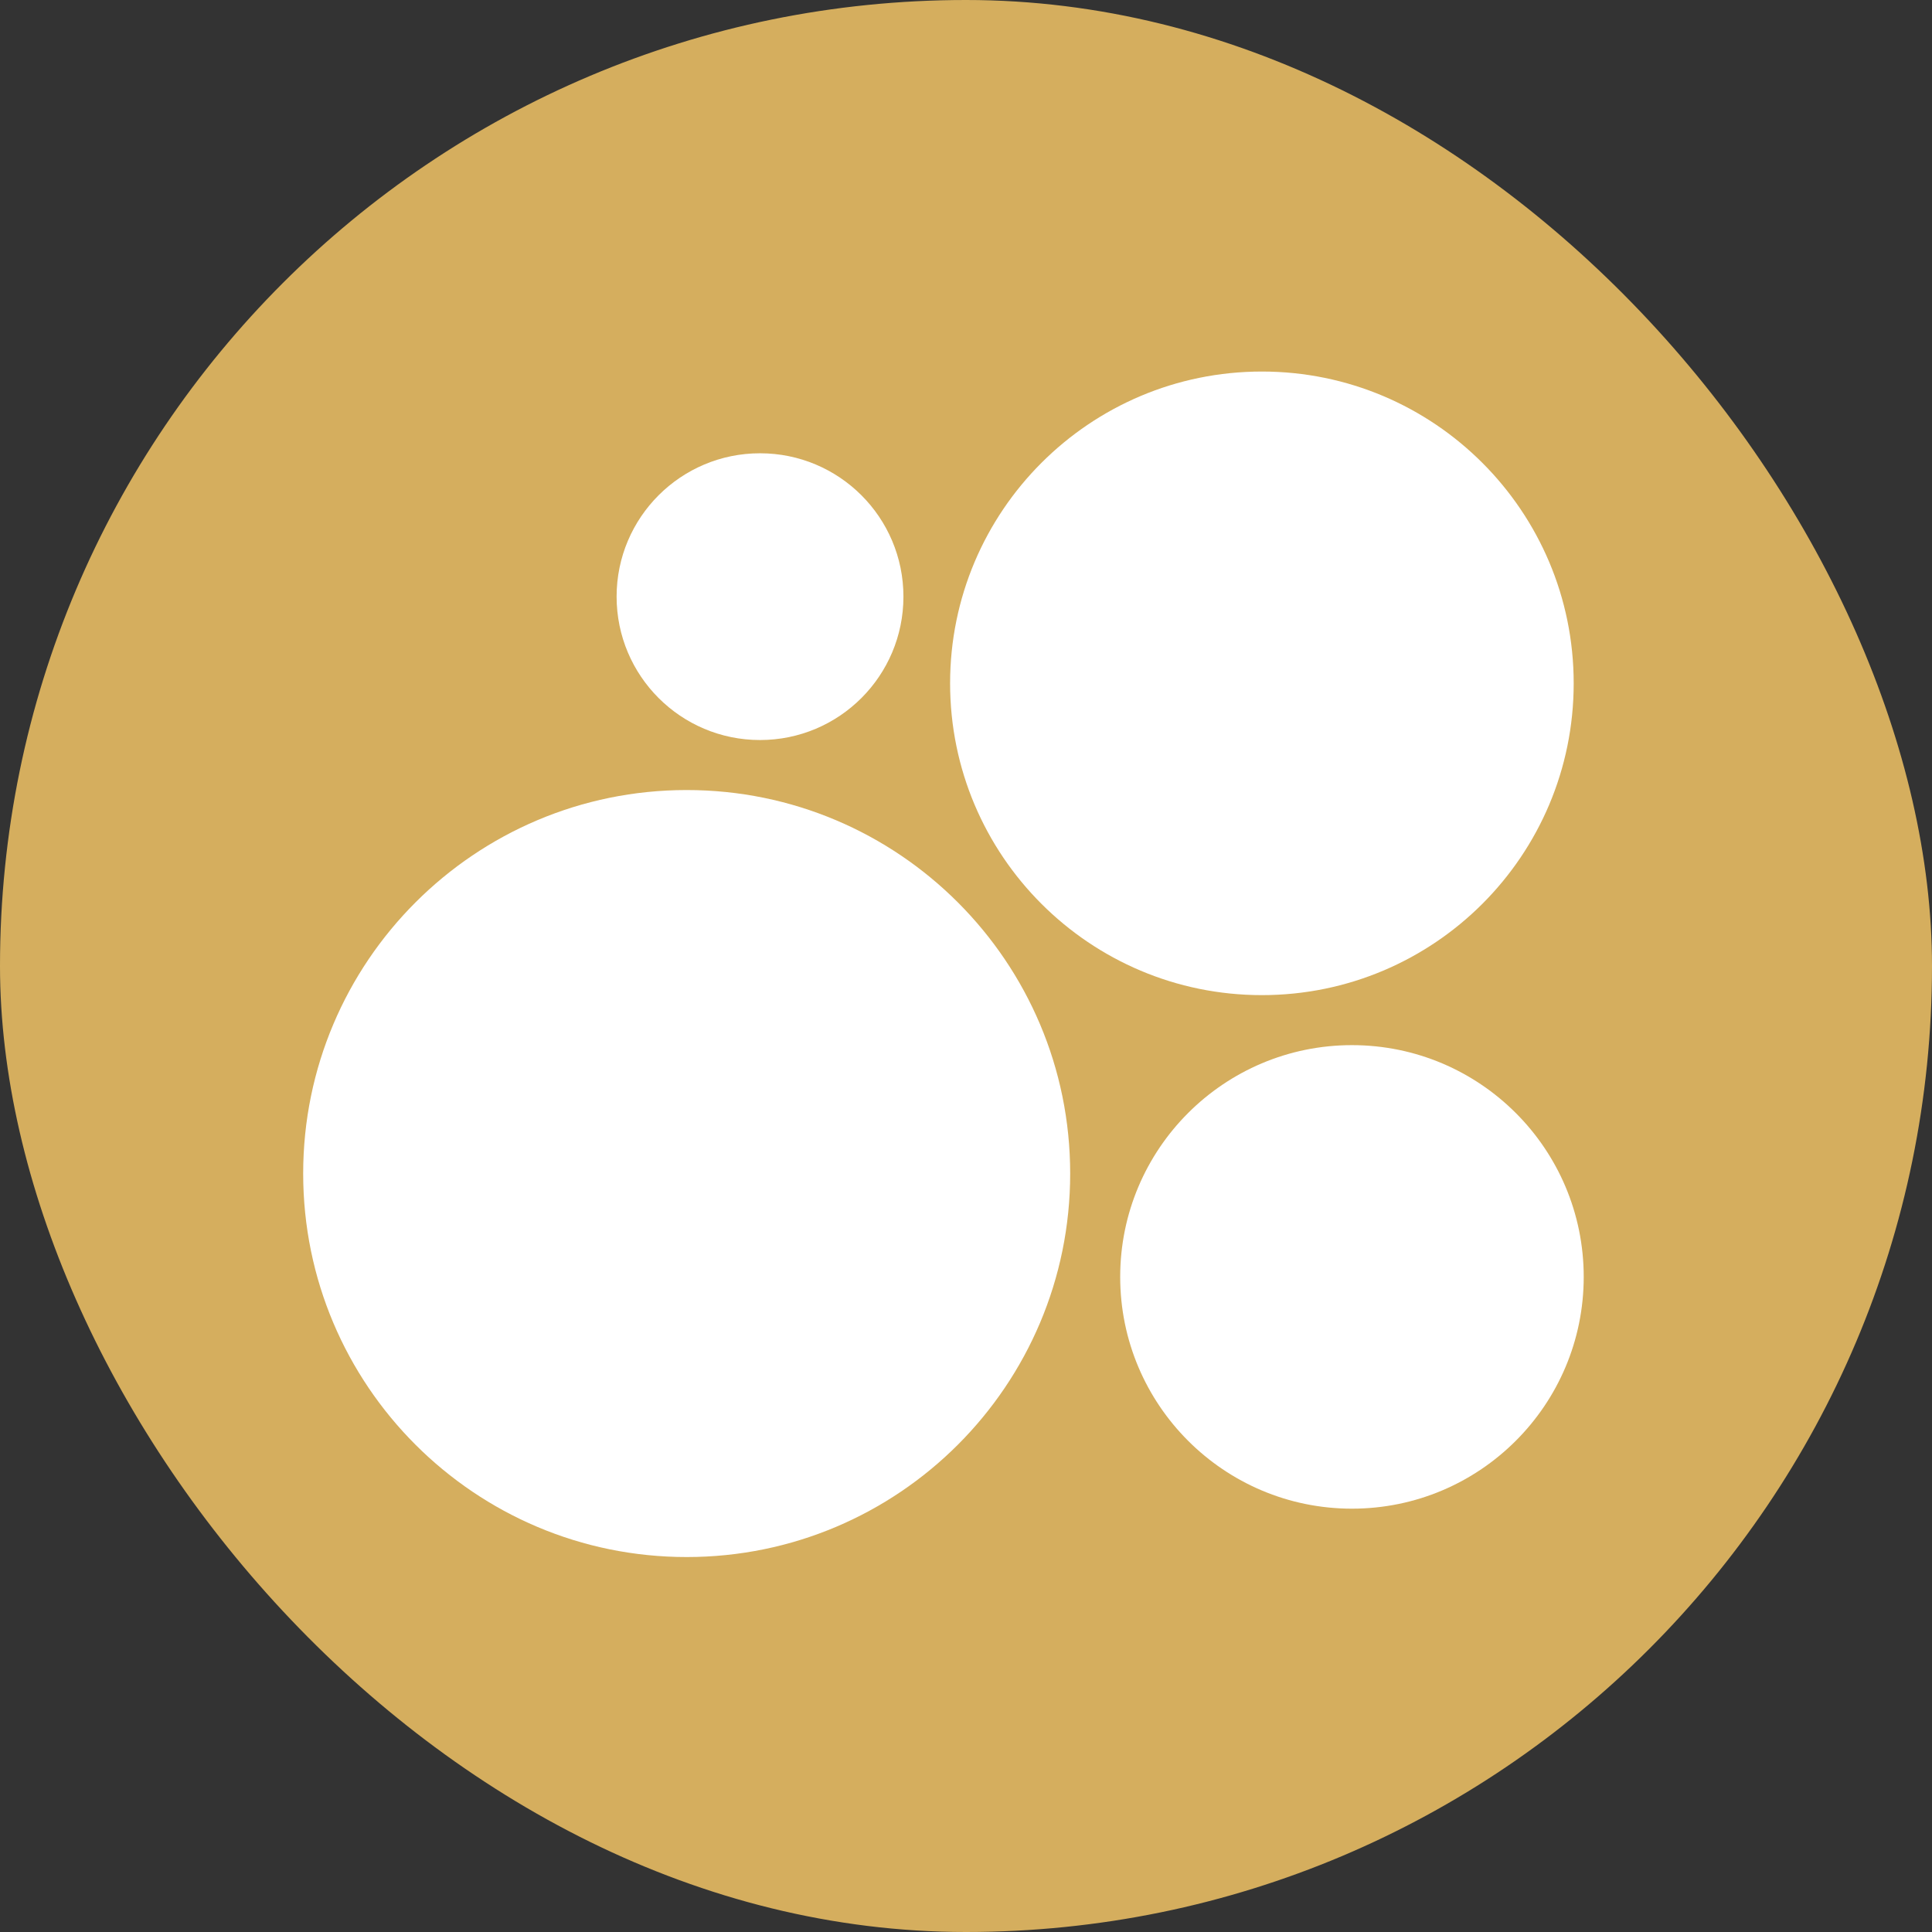
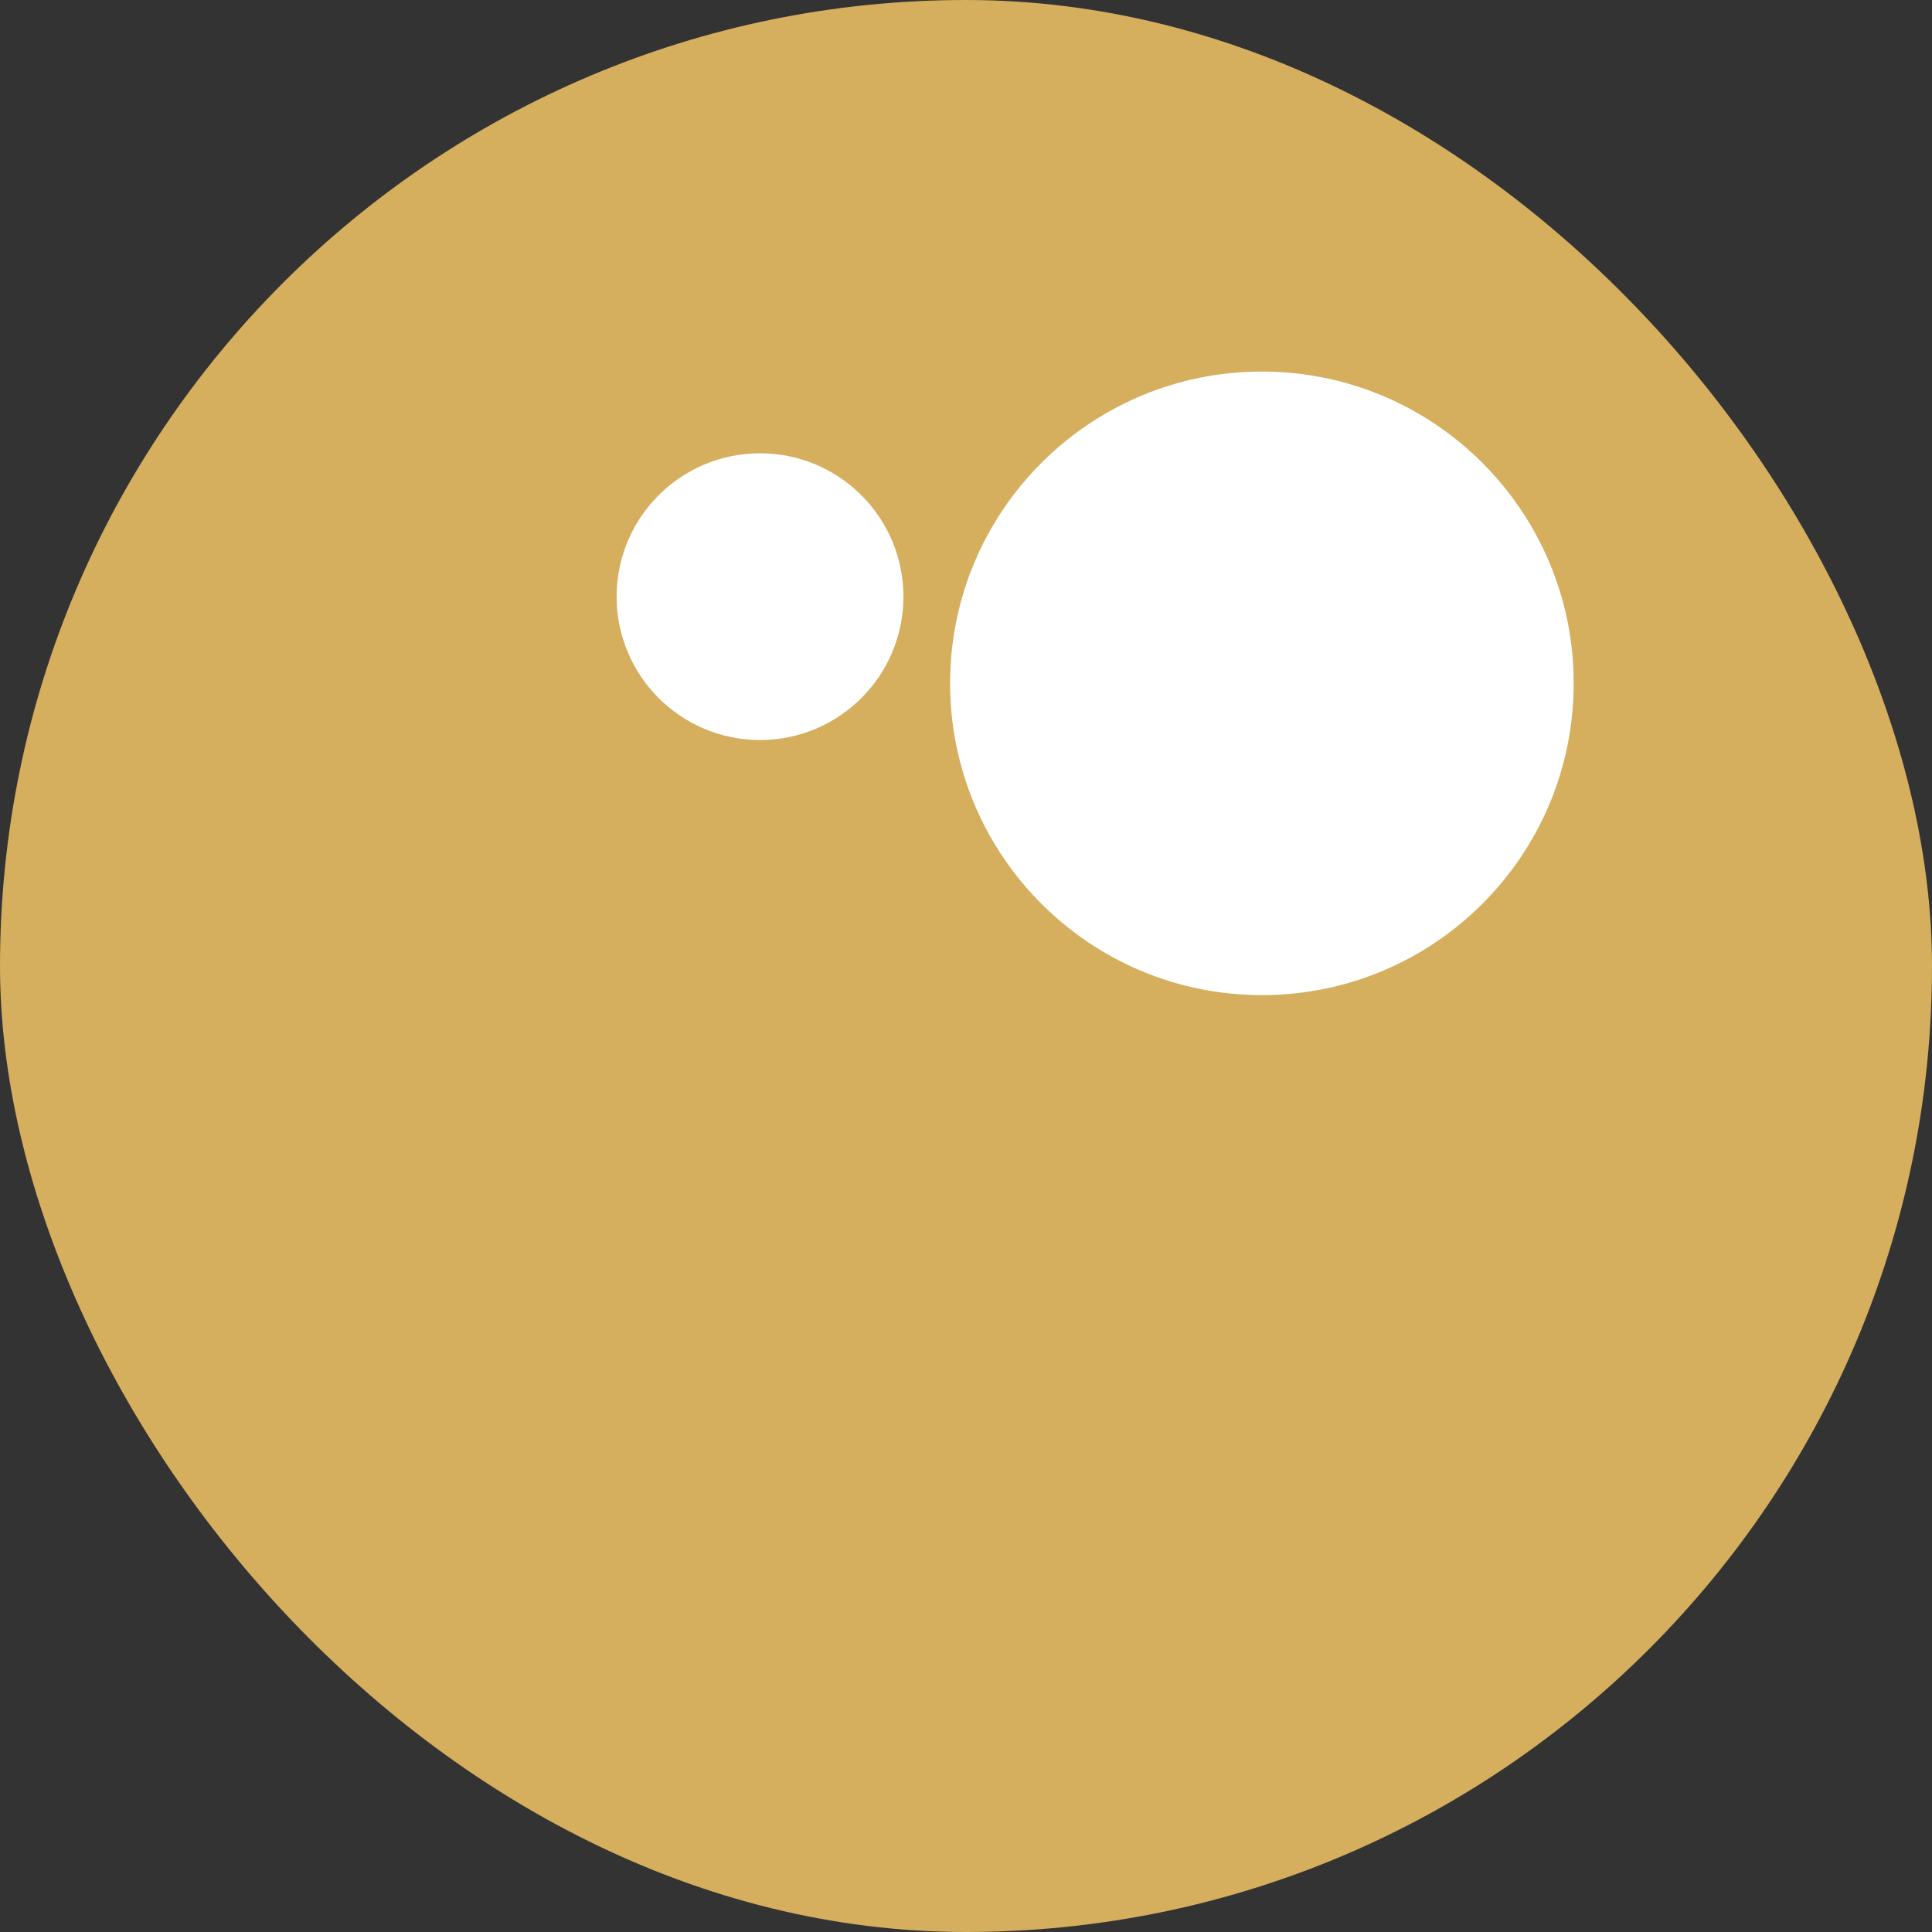
<svg xmlns="http://www.w3.org/2000/svg" width="26" height="26" viewBox="0 0 26 26" fill="none">
  <rect x="0" y="0" width="26" height="26" fill="#333333" stroke="none" />
  <rect width="26" height="26" rx="13" fill="#D5AE5E" />
-   <path d="M9.241 20.954C12.091 20.954 14.402 18.644 14.402 15.793C14.402 12.943 12.091 10.632 9.241 10.632C6.391 10.632 4.08 12.943 4.08 15.793C4.08 18.644 6.391 20.954 9.241 20.954Z" fill="white" />
-   <path d="M18.194 20.303C19.916 20.303 21.313 18.906 21.313 17.184C21.313 15.462 19.916 14.065 18.194 14.065C16.472 14.065 15.075 15.462 15.075 17.184C15.075 18.906 16.472 20.303 18.194 20.303Z" fill="white" />
  <path d="M10.228 9.959C11.294 9.959 12.158 9.095 12.158 8.029C12.158 6.964 11.294 6.1 10.228 6.1C9.162 6.1 8.298 6.964 8.298 8.029C8.298 9.095 9.162 9.959 10.228 9.959Z" fill="white" />
  <path d="M16.982 13.392C19.3 13.392 21.178 11.514 21.178 9.196C21.178 6.879 19.3 5 16.982 5C14.665 5 12.786 6.879 12.786 9.196C12.786 11.514 14.665 13.392 16.982 13.392Z" fill="white" />
</svg>